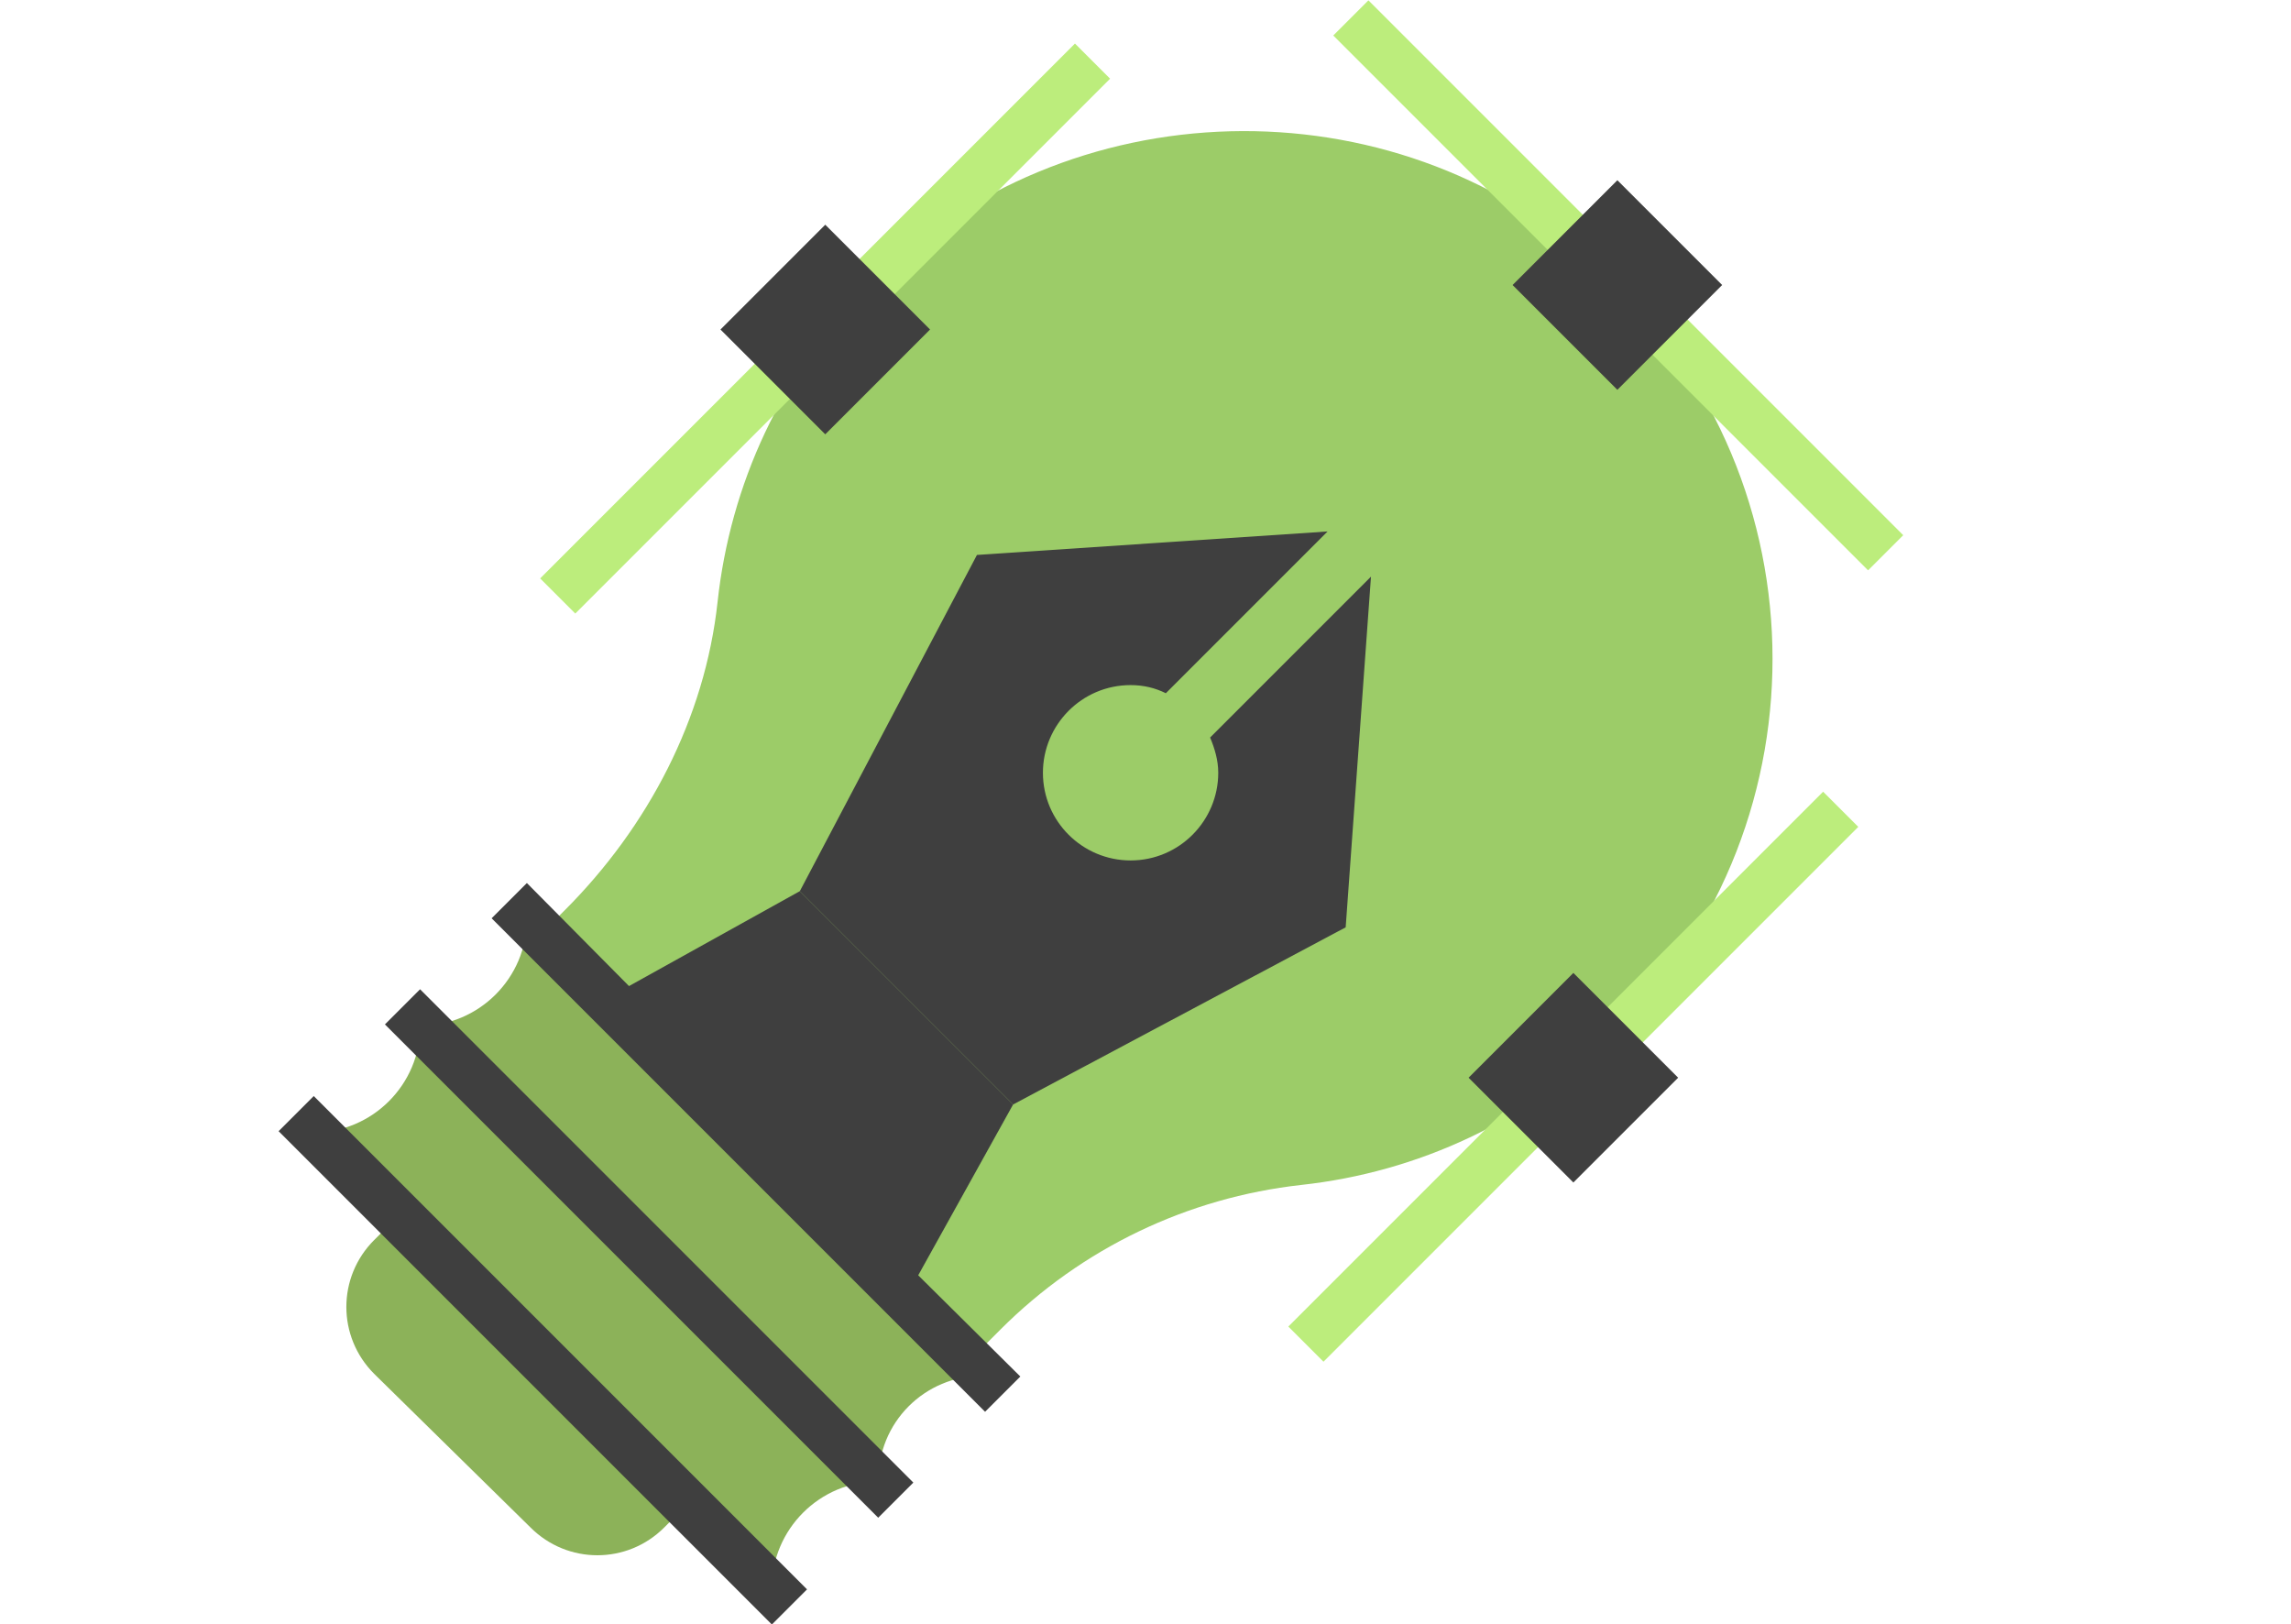
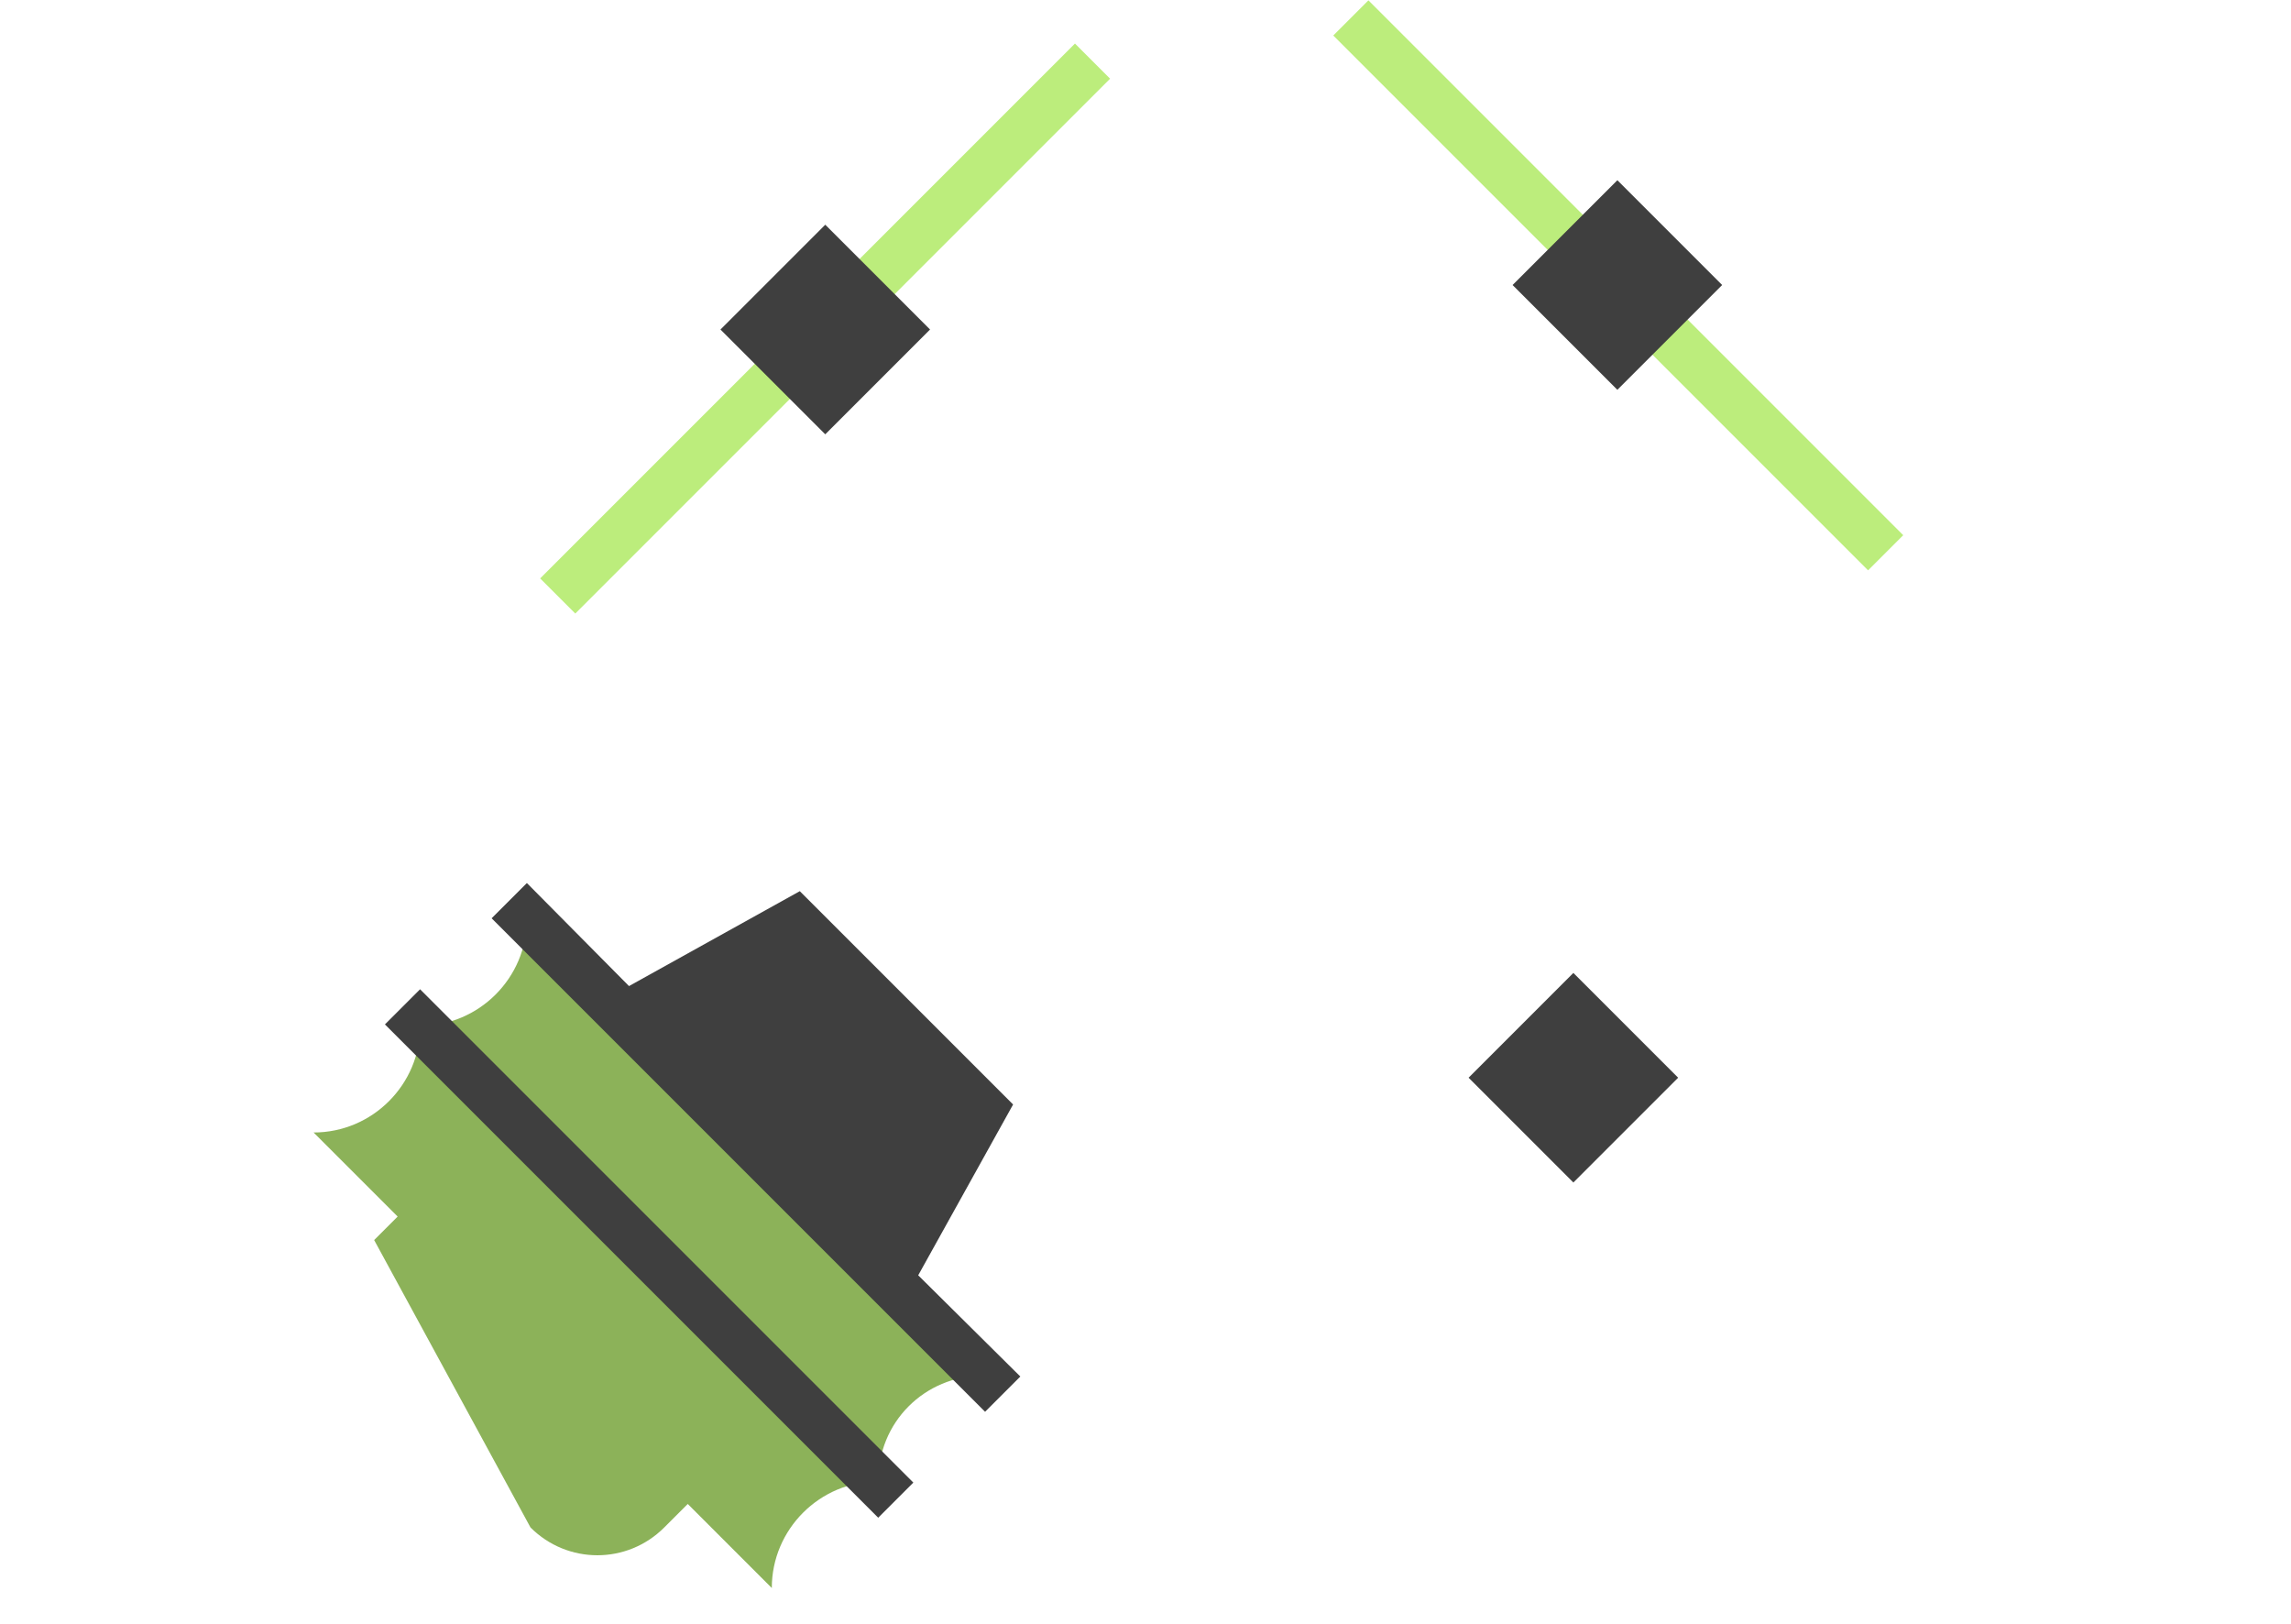
<svg xmlns="http://www.w3.org/2000/svg" version="1.1" id="Capa_1" x="0px" y="0px" viewBox="0 0 253.5 179.7" style="enable-background:new 0 0 253.5 179.7;" xml:space="preserve">
  <style type="text/css">
	.st0{fill:#9CCC68;}
	.st1{fill:#8CB259;}
	.st2{fill:#BCED7C;}
	.st3{fill:#3F3F3F;}
</style>
-   <path class="st0" d="M179,114.3c23.6-23.6,22.8-62.4-2.3-85c-22.8-20.5-58.6-19.6-80.4,2.1c-9.9,9.8-15.5,22.3-16.9,35.2  c-1.4,12.9-7.7,24.9-16.9,34.1l-2.6,2.6l47.3,47.3l3.5-3.5c9-9,20.7-14.6,33.3-16C156.8,129.7,169.2,124.1,179,114.3z" />
-   <path class="st1" d="M108.8,152.2l-50.5-50.5c0,6.5-5.3,11.8-11.8,11.8c0,6.5-5.3,11.8-11.8,11.8l9.3,9.3l-2.6,2.6  c-4.1,4.1-4.1,10.7,0,14.8L58.7,169c4.1,4.1,10.7,4.1,14.8,0l2.6-2.6l9.3,9.3c0-6.5,5.3-11.8,11.8-11.8  C97.1,157.4,102.3,152.2,108.8,152.2z" />
+   <path class="st1" d="M108.8,152.2l-50.5-50.5c0,6.5-5.3,11.8-11.8,11.8c0,6.5-5.3,11.8-11.8,11.8l9.3,9.3l-2.6,2.6  L58.7,169c4.1,4.1,10.7,4.1,14.8,0l2.6-2.6l9.3,9.3c0-6.5,5.3-11.8,11.8-11.8  C97.1,157.4,102.3,152.2,108.8,152.2z" />
  <g>
    <rect x="176.3" y="-10.3" transform="matrix(0.707 -0.707 0.707 0.707 30.166 135.853)" class="st2" width="5.5" height="83.7" />
    <rect x="49.5" y="33.6" transform="matrix(0.707 -0.707 0.707 0.707 1.016 75.236)" class="st2" width="83.7" height="5.5" />
-     <rect x="132.3" y="116.4" transform="matrix(0.707 -0.707 0.707 0.707 -33.277 158.013)" class="st2" width="83.7" height="5.5" />
  </g>
  <g>
    <rect x="170.8" y="23.3" transform="matrix(0.707 -0.707 0.707 0.707 30.139 135.818)" class="st3" width="16.4" height="16.4" />
    <rect x="83.1" y="28.2" transform="matrix(0.707 -0.707 0.707 0.707 1.031 75.272)" class="st3" width="16.4" height="16.4" />
    <rect x="165.9" y="111" transform="matrix(0.707 -0.707 0.707 0.707 -33.269 158.053)" class="st3" width="16.4" height="16.4" />
  </g>
-   <path class="st3" d="M151.7,63.8l-17.8,17.8c0.5,1.2,0.9,2.5,0.9,3.9c0,5.3-4.3,9.7-9.7,9.7c-5.3,0-9.7-4.3-9.7-9.7  c0-5.3,4.3-9.7,9.7-9.7c1.4,0,2.7,0.3,3.9,0.9l17.9-17.9l-38.8,2.6L88.5,98.6l23.6,23.6l36.8-19.6L151.7,63.8z" />
  <g>
    <rect x="69.1" y="100.1" transform="matrix(0.707 -0.707 0.707 0.707 -77.033 91.425)" class="st3" width="5.5" height="77.2" />
    <path class="st3" d="M101.6,141.1l10.5-18.9c-9.3-9.3-23.6-23.6-23.6-23.6l-18.9,10.5L58.3,97.7l-3.9,3.9l54.6,54.6l3.9-3.9   L101.6,141.1z" />
-     <rect x="57.3" y="111.9" transform="matrix(0.707 -0.707 0.707 0.707 -88.796 86.555)" class="st3" width="5.5" height="77.2" />
  </g>
</svg>